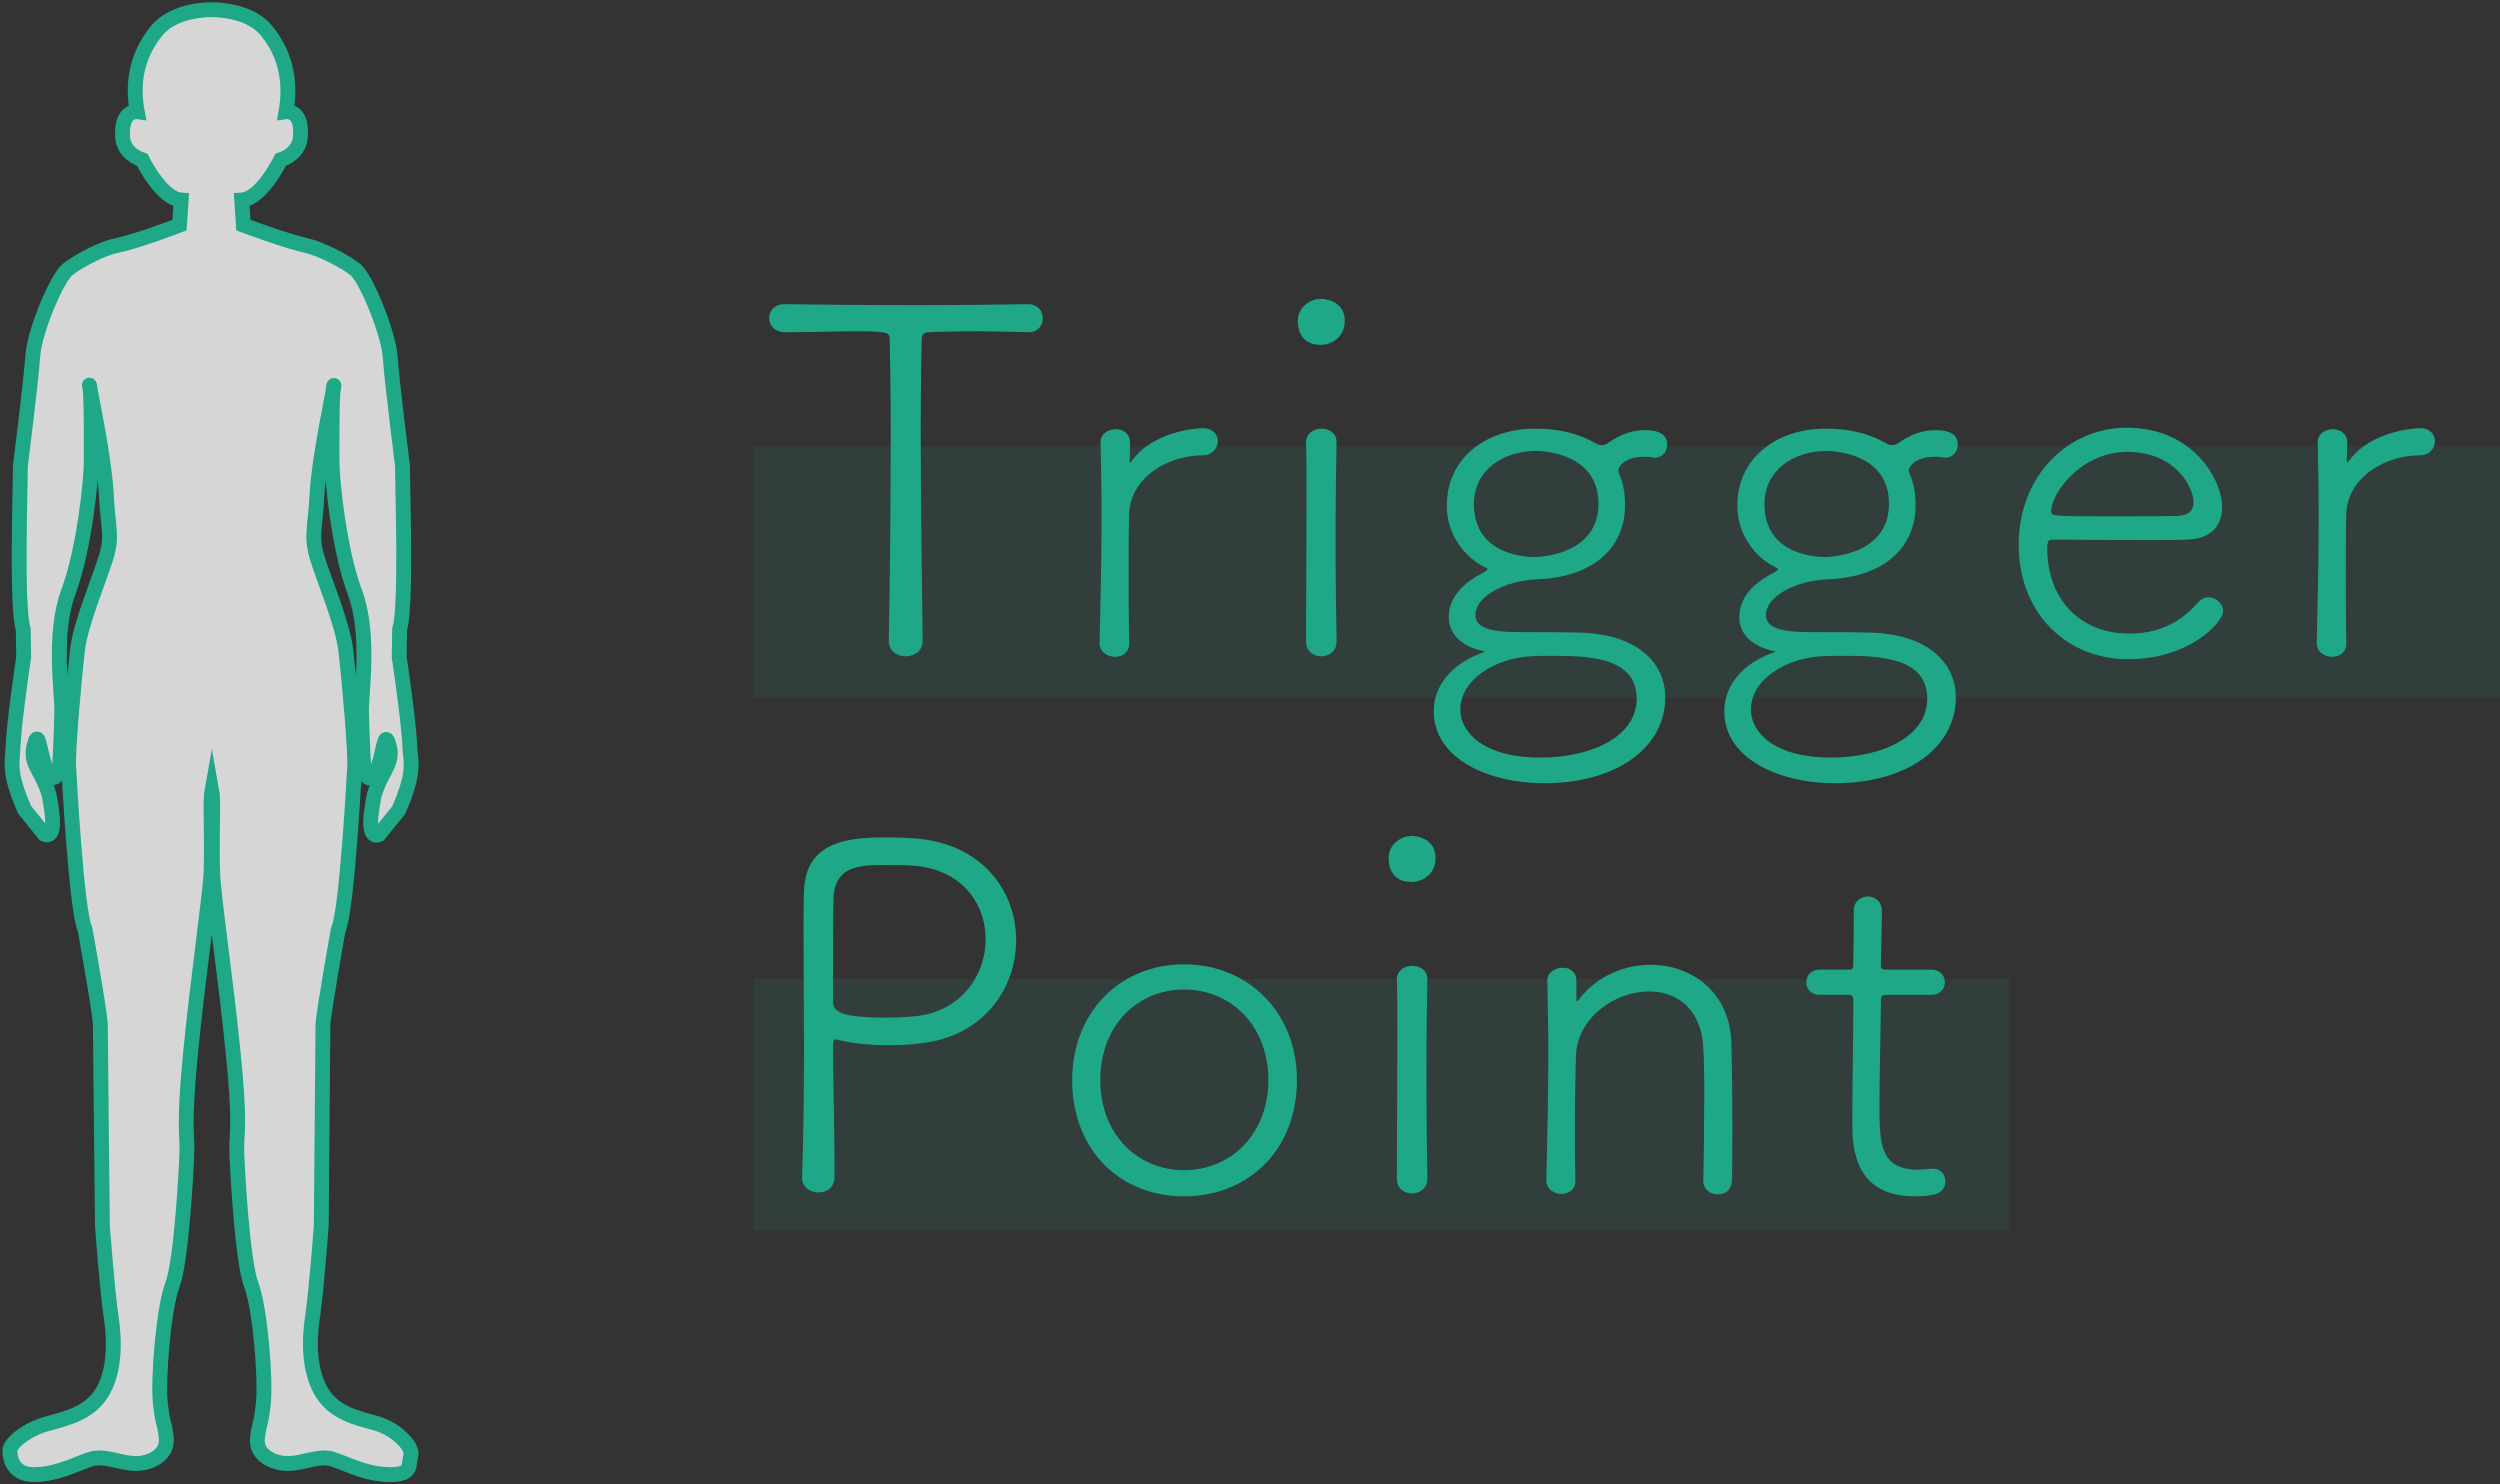
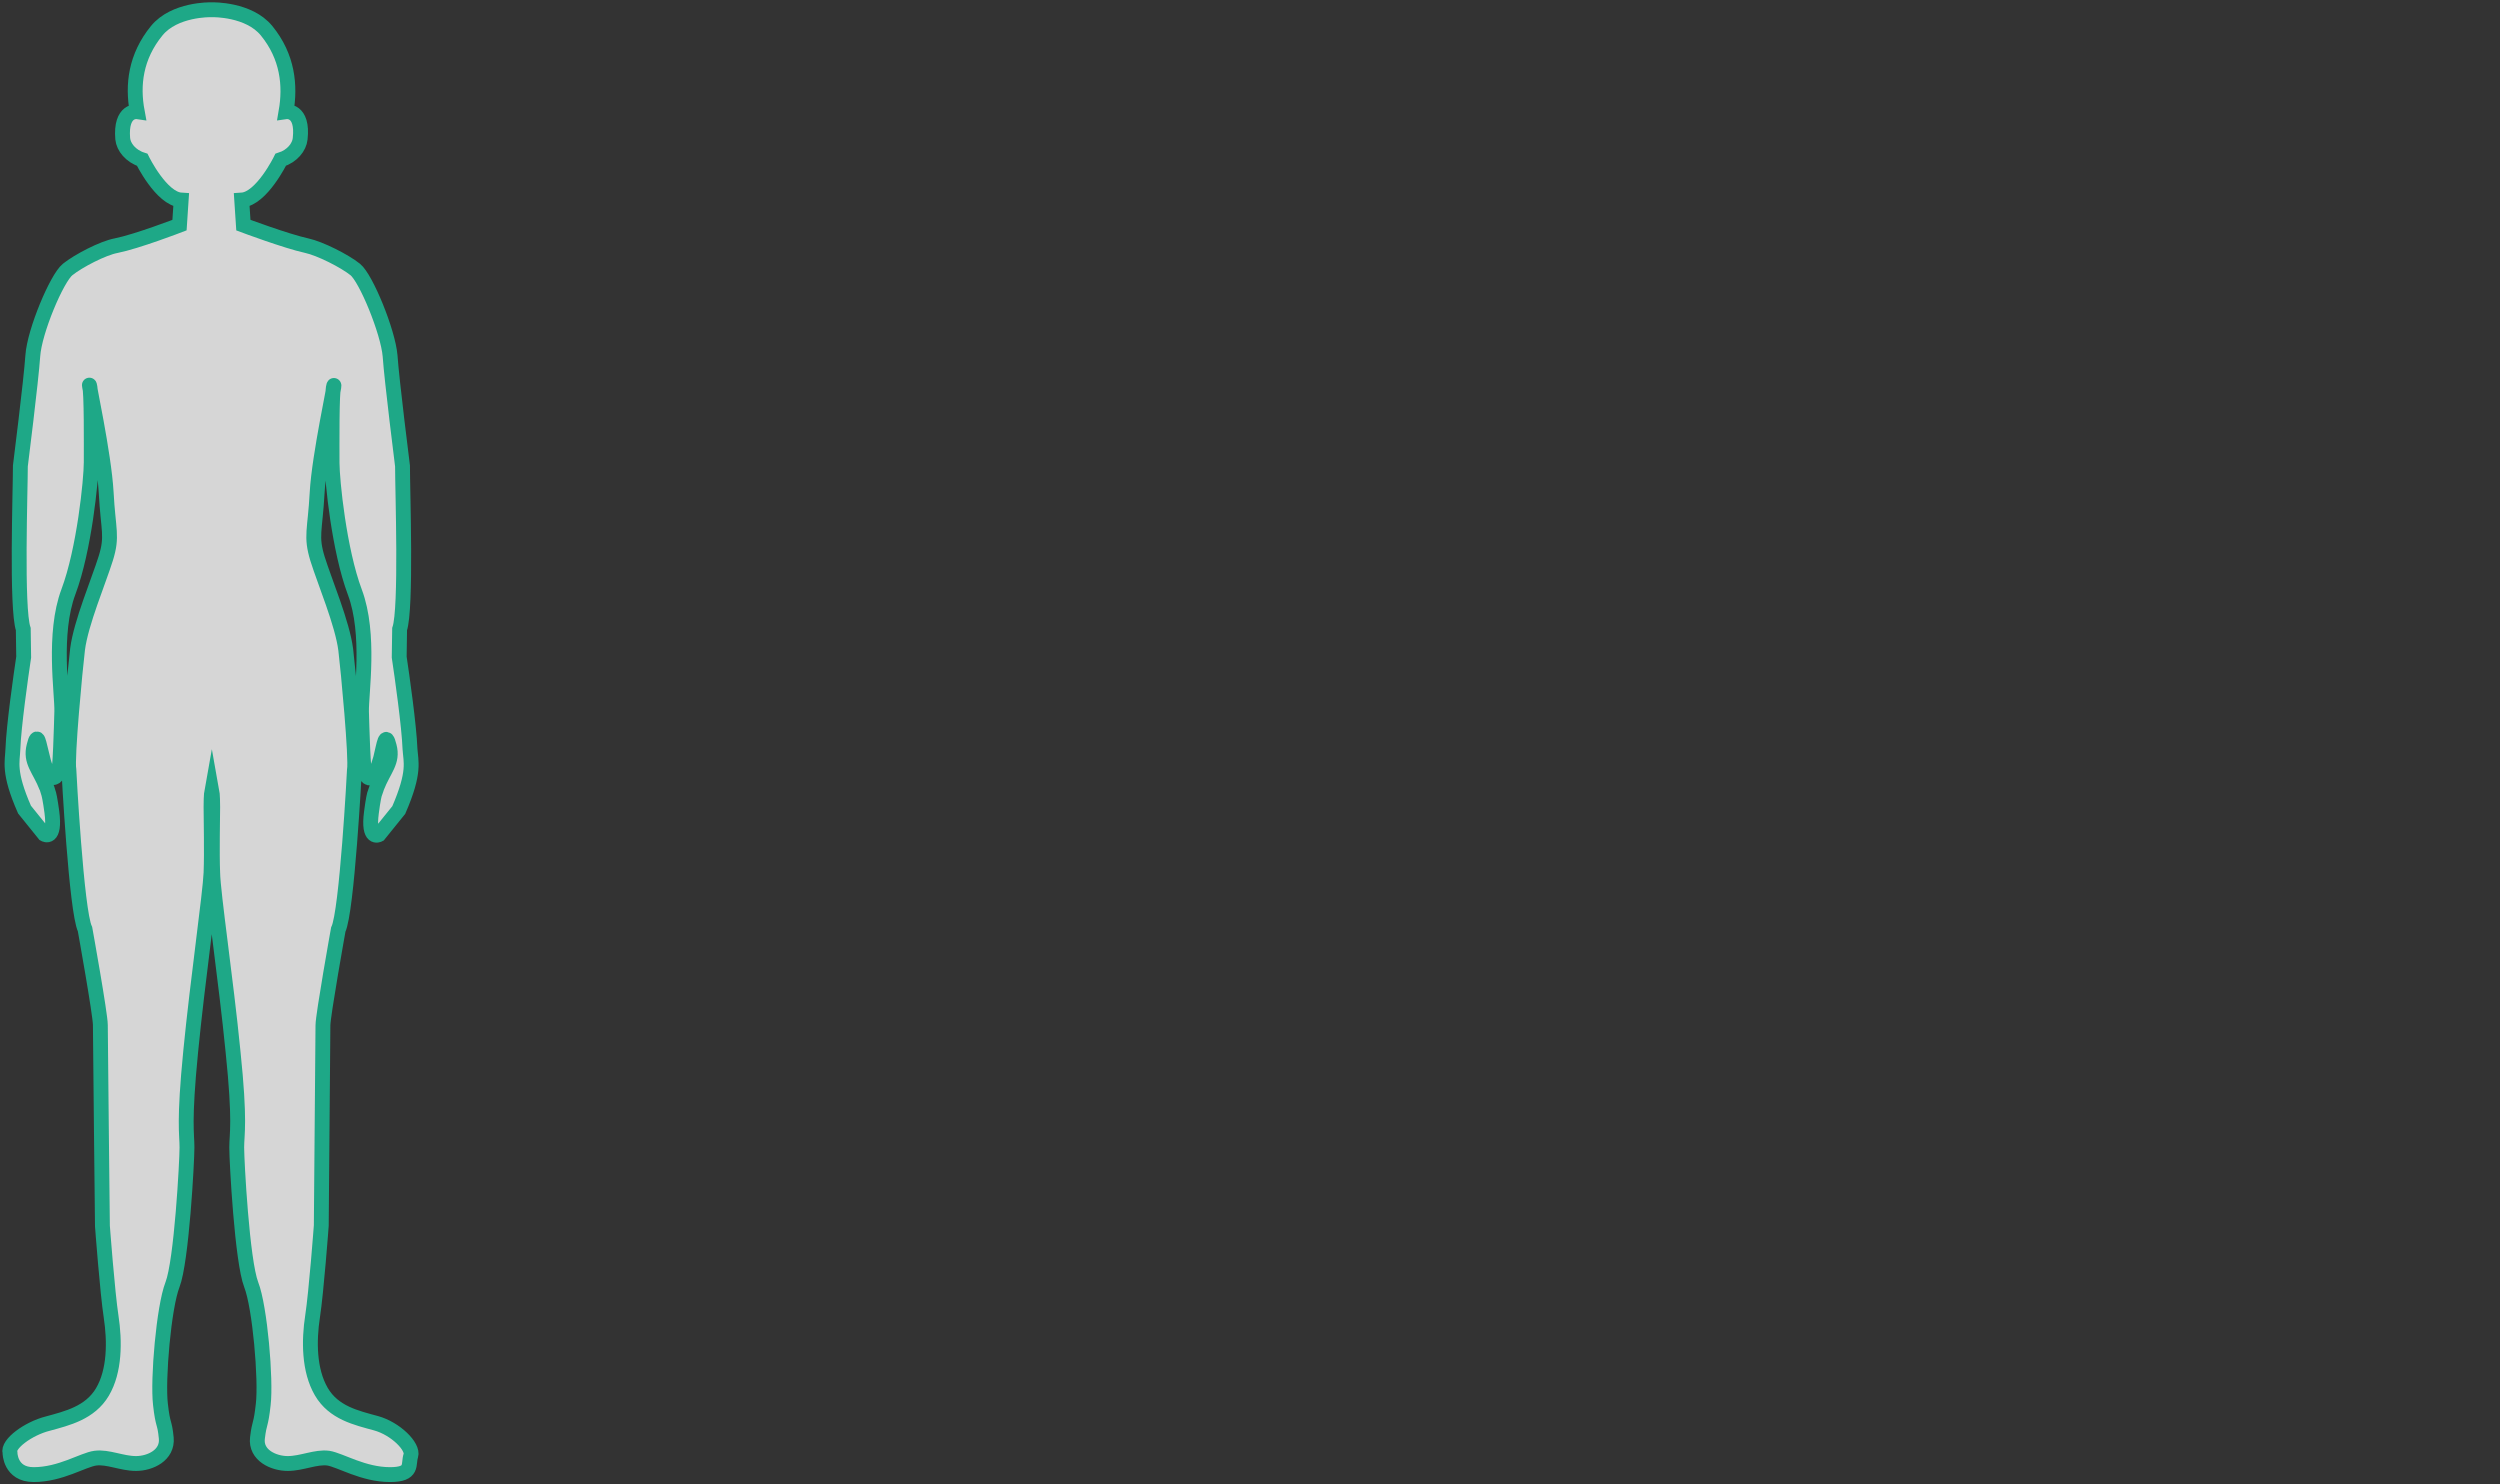
<svg xmlns="http://www.w3.org/2000/svg" fill="none" height="152" viewBox="0 0 256 152" width="256">
  <rect x="0" y="0" width="256" height="152" fill="#333333" stroke="none" />
  <path d="m21.781 1s3.692-.084 5.517 2.146c2.164 2.652 2.462 5.598 1.995 8.291 0 0 1.782-.253 1.443 2.778-.085.842-.806 1.768-1.995 2.146 0 0-1.952 3.998-3.989 4.125l.17 2.567s4.371 1.641 6.493 2.104c1.358.295 3.862 1.557 4.965 2.441 1.103.884 3.353 6.355 3.565 8.838.17 2.525 1.273 11.28 1.273 11.28 0 2.567.424 14.604-.297 16.709l-.042 2.862c.297 1.978 1.018 7.071 1.103 9.386.085 1.347.552 2.357-1.146 6.271l-2.037 2.525s-1.146.631-.764-2.273c.17-1.305.297-1.894.382-2.062.17-.505.127-.337.17-.505.722-1.852 1.698-2.609 1.273-4.209-.382-1.557-.509-.295-.891 1.263-.17.589-.849 2.946-1.57 1.557-.212.126-.34-4.924-.382-6.355-.042-1.852.934-7.955-.679-12.247s-2.334-11.448-2.334-13.258c0-1.81-.042-7.197.17-7.87.255-.673-1.485 7.071-1.698 10.943-.212 3.914-.679 4.419.042 6.776.722 2.315 2.546 6.608 2.886 9.301.255 2.104 1.103 11.111.891 12.332 0 .042-.764 14.52-1.655 16.33 0 0-1.57 8.754-1.57 9.806 0 1.053-.17 20.497-.17 20.497s-.509 6.818-.891 9.301c-.382 2.483-.382 5.514.891 7.702 1.273 2.189 3.607 2.694 5.602 3.241 1.995.547 3.862 2.399 3.565 3.325-.297.884.297 1.936-2.122 1.936-2.759 0-5.05-1.473-6.324-1.684-1.273-.168-2.716.548-4.159.548-1.443 0-3.31-.842-3.098-2.61.212-1.767.34-1.136.594-3.451.297-2.525-.34-9.975-1.231-12.247-.934-2.399-1.485-12.627-1.485-14.058s.382-2.525-.382-9.848c-.722-7.323-2.037-16.119-2.079-18.266-.085-2.147 0-5.556 0-6.734 0-1.263-.085-1.726-.085-1.726s-.085.463-.085 1.726c0 1.179.085 4.588 0 6.734s-1.358 10.901-2.08 18.266c-.721 7.323-.382 8.417-.382 9.848s-.552 11.659-1.485 14.058c-.891 2.272-1.528 9.722-1.231 12.247.255 2.315.424 1.684.594 3.451.17 1.768-1.655 2.61-3.098 2.61s-2.886-.716-4.159-.548c-1.273.169-3.565 1.684-6.324 1.684-2.419 0-2.419-2.231-2.419-2.231-.297-.883 1.867-2.483 3.862-2.988 1.995-.547 4.329-1.094 5.602-3.241 1.273-2.146 1.273-5.176.891-7.702-.382-2.483-.891-9.301-.891-9.301s-.212-19.486-.212-20.581c0-1.094-1.57-9.806-1.57-9.806-.891-1.81-1.655-16.288-1.655-16.33-.212-1.221.637-10.227.891-12.332.34-2.694 2.164-6.987 2.886-9.301s.255-2.82.042-6.776c-.212-3.872-1.91-11.616-1.698-10.943s.17 6.103.17 7.87c0 1.81-.721 8.965-2.334 13.258s-.637 10.396-.679 12.247c-.042 1.431-.17 6.481-.382 6.355-.764 1.389-1.443-.968-1.57-1.557-.424-1.557-.509-2.82-.891-1.263-.424 1.641.552 2.357 1.273 4.209.085.168 0 0 .17.505.085.21.212.8.382 2.062.382 2.946-.764 2.273-.764 2.273l-2.037-2.525c-1.698-3.872-1.231-4.882-1.188-6.229.085-2.315.806-7.407 1.103-9.386l-.042-2.862c-.721-2.147-.297-14.141-.297-16.709 0 0 1.103-8.754 1.273-11.28.17-2.525 2.462-7.955 3.565-8.838 1.103-.884 3.607-2.189 4.965-2.441 2.122-.421 6.493-2.104 6.493-2.104l.17-2.567c-2.037-.126-3.989-4.125-3.989-4.125-1.188-.379-1.91-1.305-1.995-2.146-.255-3.03 1.485-2.778 1.485-2.778-.509-2.736-.17-5.64 1.995-8.291 1.825-2.231 5.517-2.146 5.517-2.146z" fill="#fff" fill-opacity=".8" stroke="#1ea887" stroke-miterlimit="10" stroke-width="1.522" />
  <g fill="#1ea887">
-     <path d="m94.481 65.57c-.05-4.762-.198-13.938-.198-21.676 0-3.522.05-6.746.099-9.127 0-.645.347-.744.794-.744.744-.05 2.579-.099 4.961-.099 1.537 0 3.323.05 5.158.099h.05c.942 0 1.438-.694 1.438-1.438 0-.695-.496-1.438-1.488-1.438h-.049c-2.877.05-7.094.099-11.359.099-5.208 0-10.466-.05-13.492-.099h-.05c-1.042 0-1.587.694-1.587 1.438 0 .694.546 1.438 1.637 1.438 2.381 0 5.159-.099 7.292-.099 3.323 0 3.422.149 3.422.843.05 2.331.099 5.952.099 9.92 0 7.589-.099 16.517-.198 20.883v.05c0 1.042.843 1.587 1.736 1.587s1.736-.546 1.736-1.587zm21.144.298c-.05-2.43-.05-4.762-.05-6.795 0-2.827 0-5.109.05-6.399.099-3.819 4.017-6.051 7.539-6.051.992 0 1.538-.744 1.538-1.438s-.496-1.339-1.538-1.339c-.595 0-5.059.298-7.242 3.323-.049.099-.149.198-.198.198 0 0-.05-.099-.05-.248 0-.694.05-1.042.05-1.786 0-.942-.744-1.389-1.488-1.389s-1.538.496-1.538 1.29v.05c.05 2.183.099 4.811.099 7.589 0 4.266-.099 8.928-.198 12.946v.05c0 .893.793 1.389 1.587 1.389.744 0 1.439-.446 1.439-1.339zm22.082-32.985c0-1.885-1.687-2.282-2.431-2.282-.992 0-2.381.744-2.381 2.282 0 .298 0 2.43 2.332 2.43 1.24 0 2.48-.893 2.48-2.43zm-.843 32.787c-.05-2.778-.1-6.448-.1-9.97 0-4.266.05-8.333.1-10.416v-.05c0-.893-.794-1.339-1.538-1.339-.794 0-1.587.496-1.587 1.389v.05c.049 1.389.049 3.423.049 5.754 0 4.613-.049 10.416-.049 14.633 0 .992.793 1.488 1.537 1.488.794 0 1.588-.496 1.588-1.488zm20.267-21.775c-4.662 0-8.978 2.778-8.978 7.887 0 2.827 1.637 5.01 3.522 6.101.347.198.645.298.645.397s-.149.198-.496.397c-3.125 1.587-3.472 3.522-3.472 4.514 0 1.736 1.289 2.827 2.926 3.323.446.149.744.149.744.199s-.198.099-.546.248c-2.579.992-4.662 3.075-4.662 5.853 0 5.01 5.853 7.391 11.26 7.391 7.638 0 12.45-3.77 12.45-8.78 0-3.621-2.877-5.903-6.647-6.448-1.24-.198-1.587-.248-8.036-.248-2.38 0-4.761-.149-4.761-1.736 0-1.935 3.025-3.522 6.299-3.671 5.804-.198 9.028-3.274 9.028-7.589 0-.843-.099-2.083-.596-3.175-.049-.149-.099-.248-.099-.347 0-.595.943-1.438 2.58-1.438.248 0 .545 0 .793.05.099 0 .248.05.347.05.844 0 1.29-.694 1.29-1.339 0-.645-.297-1.488-2.282-1.488-1.388 0-2.529.446-3.819 1.339-.198.149-.397.198-.595.198-.199 0-.397-.05-.645-.198-1.934-1.091-3.919-1.488-6.151-1.488zm10.466 27.628c0 3.968-4.712 6.051-9.871 6.051-5.803 0-8.184-2.579-8.184-4.911 0-3.175 3.72-5.258 7.143-5.456.645-.05 1.438-.05 2.232-.05 3.472 0 8.68.05 8.68 4.365zm-3.918-19.94c0 5.208-5.903 5.456-6.548 5.456-.446 0-6.2 0-6.2-5.407 0-3.571 3.075-5.456 6.349-5.456.794 0 6.399.248 6.399 5.407zm23.204-7.688c-4.663 0-8.978 2.778-8.978 7.887 0 2.827 1.637 5.01 3.521 6.101.348.198.645.298.645.397s-.148.198-.496.397c-3.125 1.587-3.472 3.522-3.472 4.514 0 1.736 1.29 2.827 2.927 3.323.446.149.744.149.744.199s-.199.099-.546.248c-2.579.992-4.663 3.075-4.663 5.853 0 5.01 5.854 7.391 11.26 7.391 7.639 0 12.45-3.77 12.45-8.78 0-3.621-2.877-5.903-6.646-6.448-1.24-.198-1.588-.248-8.036-.248-2.381 0-4.762-.149-4.762-1.736 0-1.935 3.026-3.522 6.3-3.671 5.803-.198 9.027-3.274 9.027-7.589 0-.843-.099-2.083-.595-3.175-.049-.149-.099-.248-.099-.347 0-.595.942-1.438 2.579-1.438.248 0 .546 0 .794.05.099 0 .248.05.347.05.843 0 1.29-.694 1.29-1.339 0-.645-.298-1.488-2.282-1.488-1.389 0-2.53.446-3.819 1.339-.199.149-.397.198-.596.198-.198 0-.396-.05-.644-.198-1.935-1.091-3.919-1.488-6.151-1.488zm10.466 27.628c0 3.968-4.712 6.051-9.871 6.051-5.803 0-8.184-2.579-8.184-4.911 0-3.175 3.72-5.258 7.142-5.456.645-.05 1.439-.05 2.232-.05 3.473 0 8.681.05 8.681 4.365zm-3.919-19.94c0 5.208-5.902 5.456-6.547 5.456-.447 0-6.201 0-6.201-5.407 0-3.571 3.076-5.456 6.35-5.456.793 0 6.398.248 6.398 5.407zm34.216 11.012c0-.794-.744-1.438-1.488-1.438-.347 0-.694.149-.992.446-1.538 1.736-3.571 3.274-7.192 3.274-4.762 0-8.334-3.323-8.334-8.73 0-.694.1-.893.596-.893 1.091 0 5.307.05 9.027.05 1.836 0 3.522 0 4.663-.05 2.48-.05 3.621-1.438 3.621-3.323 0-2.827-2.976-8.135-9.772-8.135-5.853 0-11.061 4.762-11.061 12.004 0 6.994 4.911 11.706 11.21 11.706 6.25 0 9.722-3.77 9.722-4.911zm-3.026-11.161c0 .794-.446 1.339-1.637 1.389-1.388.05-4.166.05-6.745.05-5.754 0-6.201 0-6.201-.496 0-1.835 3.026-6.101 7.788-6.101 5.059 0 6.795 3.72 6.795 5.159zm15.64 14.434c-.05-2.43-.05-4.762-.05-6.795 0-2.827 0-5.109.05-6.399.099-3.819 4.017-6.051 7.539-6.051.992 0 1.538-.744 1.538-1.438s-.496-1.339-1.538-1.339c-.595 0-5.059.298-7.242 3.323-.049.099-.148.198-.198.198 0 0-.05-.099-.05-.248 0-.694.05-1.042.05-1.786 0-.942-.744-1.389-1.488-1.389s-1.538.496-1.538 1.29v.05c.05 2.183.099 4.811.099 7.589 0 4.266-.099 8.928-.198 12.946v.05c0 .893.794 1.389 1.587 1.389.744 0 1.439-.446 1.439-1.339zm-158.13 54.752c0 .943.843 1.488 1.687 1.488s1.637-.496 1.637-1.636v-1.34c0-3.72-.149-8.581-.149-11.954 0-.546.05-.744.298-.744.149 0 .248.05.446.099 1.438.348 3.125.496 4.911.496 1.091 0 2.232-.049 3.373-.198 6.448-.744 9.722-5.655 9.722-10.565 0-4.96-3.422-9.92-10.416-10.416-.744-.05-1.637-.099-2.579-.099-3.522 0-8.581.05-8.73 5.506-.05 1.091-.05 2.48-.05 4.117 0 3.274.05 7.49.05 11.954 0 4.415-.05 9.077-.198 13.244zm11.656-16.567c-.942.099-2.034.149-3.075.149-4.663 0-5.407-.645-5.407-1.587v-1.588c0-8.63.05-8.977.05-9.226.248-3.026 2.43-3.224 5.258-3.224.992 0 2.034 0 2.679.05 5.208.298 7.639 3.919 7.639 7.54 0 3.671-2.48 7.391-7.143 7.887zm27.465 18.452c6.597 0 11.557-4.762 11.557-11.904 0-6.895-4.96-11.855-11.557-11.855-6.598 0-11.459 4.96-11.459 11.855 0 7.142 4.861 11.904 11.459 11.904zm0-2.678c-4.762 0-8.582-3.671-8.582-9.226 0-5.605 3.82-9.276 8.582-9.276 4.761 0 8.63 3.671 8.63 9.276 0 5.555-3.869 9.226-8.63 9.226zm25.756-31.944c0-1.885-1.686-2.282-2.43-2.282-.992 0-2.381.744-2.381 2.282 0 .298 0 2.43 2.331 2.43 1.24 0 2.48-.893 2.48-2.43zm-.843 32.787c-.05-2.778-.099-6.448-.099-9.97 0-4.266.049-8.333.099-10.417v-.049c0-.893-.794-1.339-1.538-1.339-.793 0-1.587.496-1.587 1.388v.05c.05 1.389.05 3.423.05 5.754 0 4.613-.05 10.416-.05 14.633 0 .992.794 1.488 1.538 1.488.793 0 1.587-.496 1.587-1.488zm28.253.248c0 .893.745 1.389 1.489 1.389s1.438-.447 1.438-1.439c.05-1.339.05-3.373.05-5.456 0-3.422-.05-7.093-.1-8.68-.198-5.258-4.166-7.937-8.283-7.937-2.728 0-5.556 1.19-7.341 3.572-.05.099-.149.149-.199.149 0 0-.049-.05-.049-.199v-1.885c0-.942-.695-1.339-1.389-1.339-.794 0-1.587.496-1.587 1.29v.049c.049 2.183.099 4.762.099 7.54 0 4.216-.099 8.829-.199 12.847v.049c0 .893.794 1.389 1.538 1.389s1.439-.446 1.439-1.339v-.05c-.05-1.785-.05-3.422-.05-5.009 0-3.423.05-6.151.099-7.689.099-3.968 4.018-6.647 7.49-6.647 2.778 0 5.307 1.687 5.555 5.705.05.793.1 2.529.1 4.563 0 3.125-.05 6.994-.1 9.077zm23.346-19.047c.943 0 1.389-.645 1.389-1.29 0-.645-.446-1.29-1.389-1.29h-4.414c-.645 0-.744 0-.744-.546 0 0 .099-3.968.099-5.407 0-1.042-.694-1.538-1.438-1.538-.695 0-1.439.496-1.439 1.438v1.24c0 1.736-.05 4.117-.05 4.315 0 .446-.099.496-.545.496h-2.877c-.943 0-1.389.645-1.389 1.29 0 .645.446 1.29 1.389 1.29h2.926c.348 0 .496.099.496.595v.794c0 2.43-.099 8.482-.099 11.656 0 2.183 0 7.589 6.349 7.589 1.984 0 3.175-.248 3.175-1.537 0-.645-.447-1.29-1.191-1.29h-.198c-.496.049-.942.099-1.389.099-3.869 0-3.968-2.629-3.968-6.498 0-3.67.149-8.779.149-10.664 0-.645 0-.744.793-.744z" />
-     <path d="m77.119 45.697h178.881v25.758h-178.881z" opacity=".1" />
-     <path d="m77.119 100.243h128.642v25.758h-128.642z" opacity=".1" />
-   </g>
+     </g>
</svg>